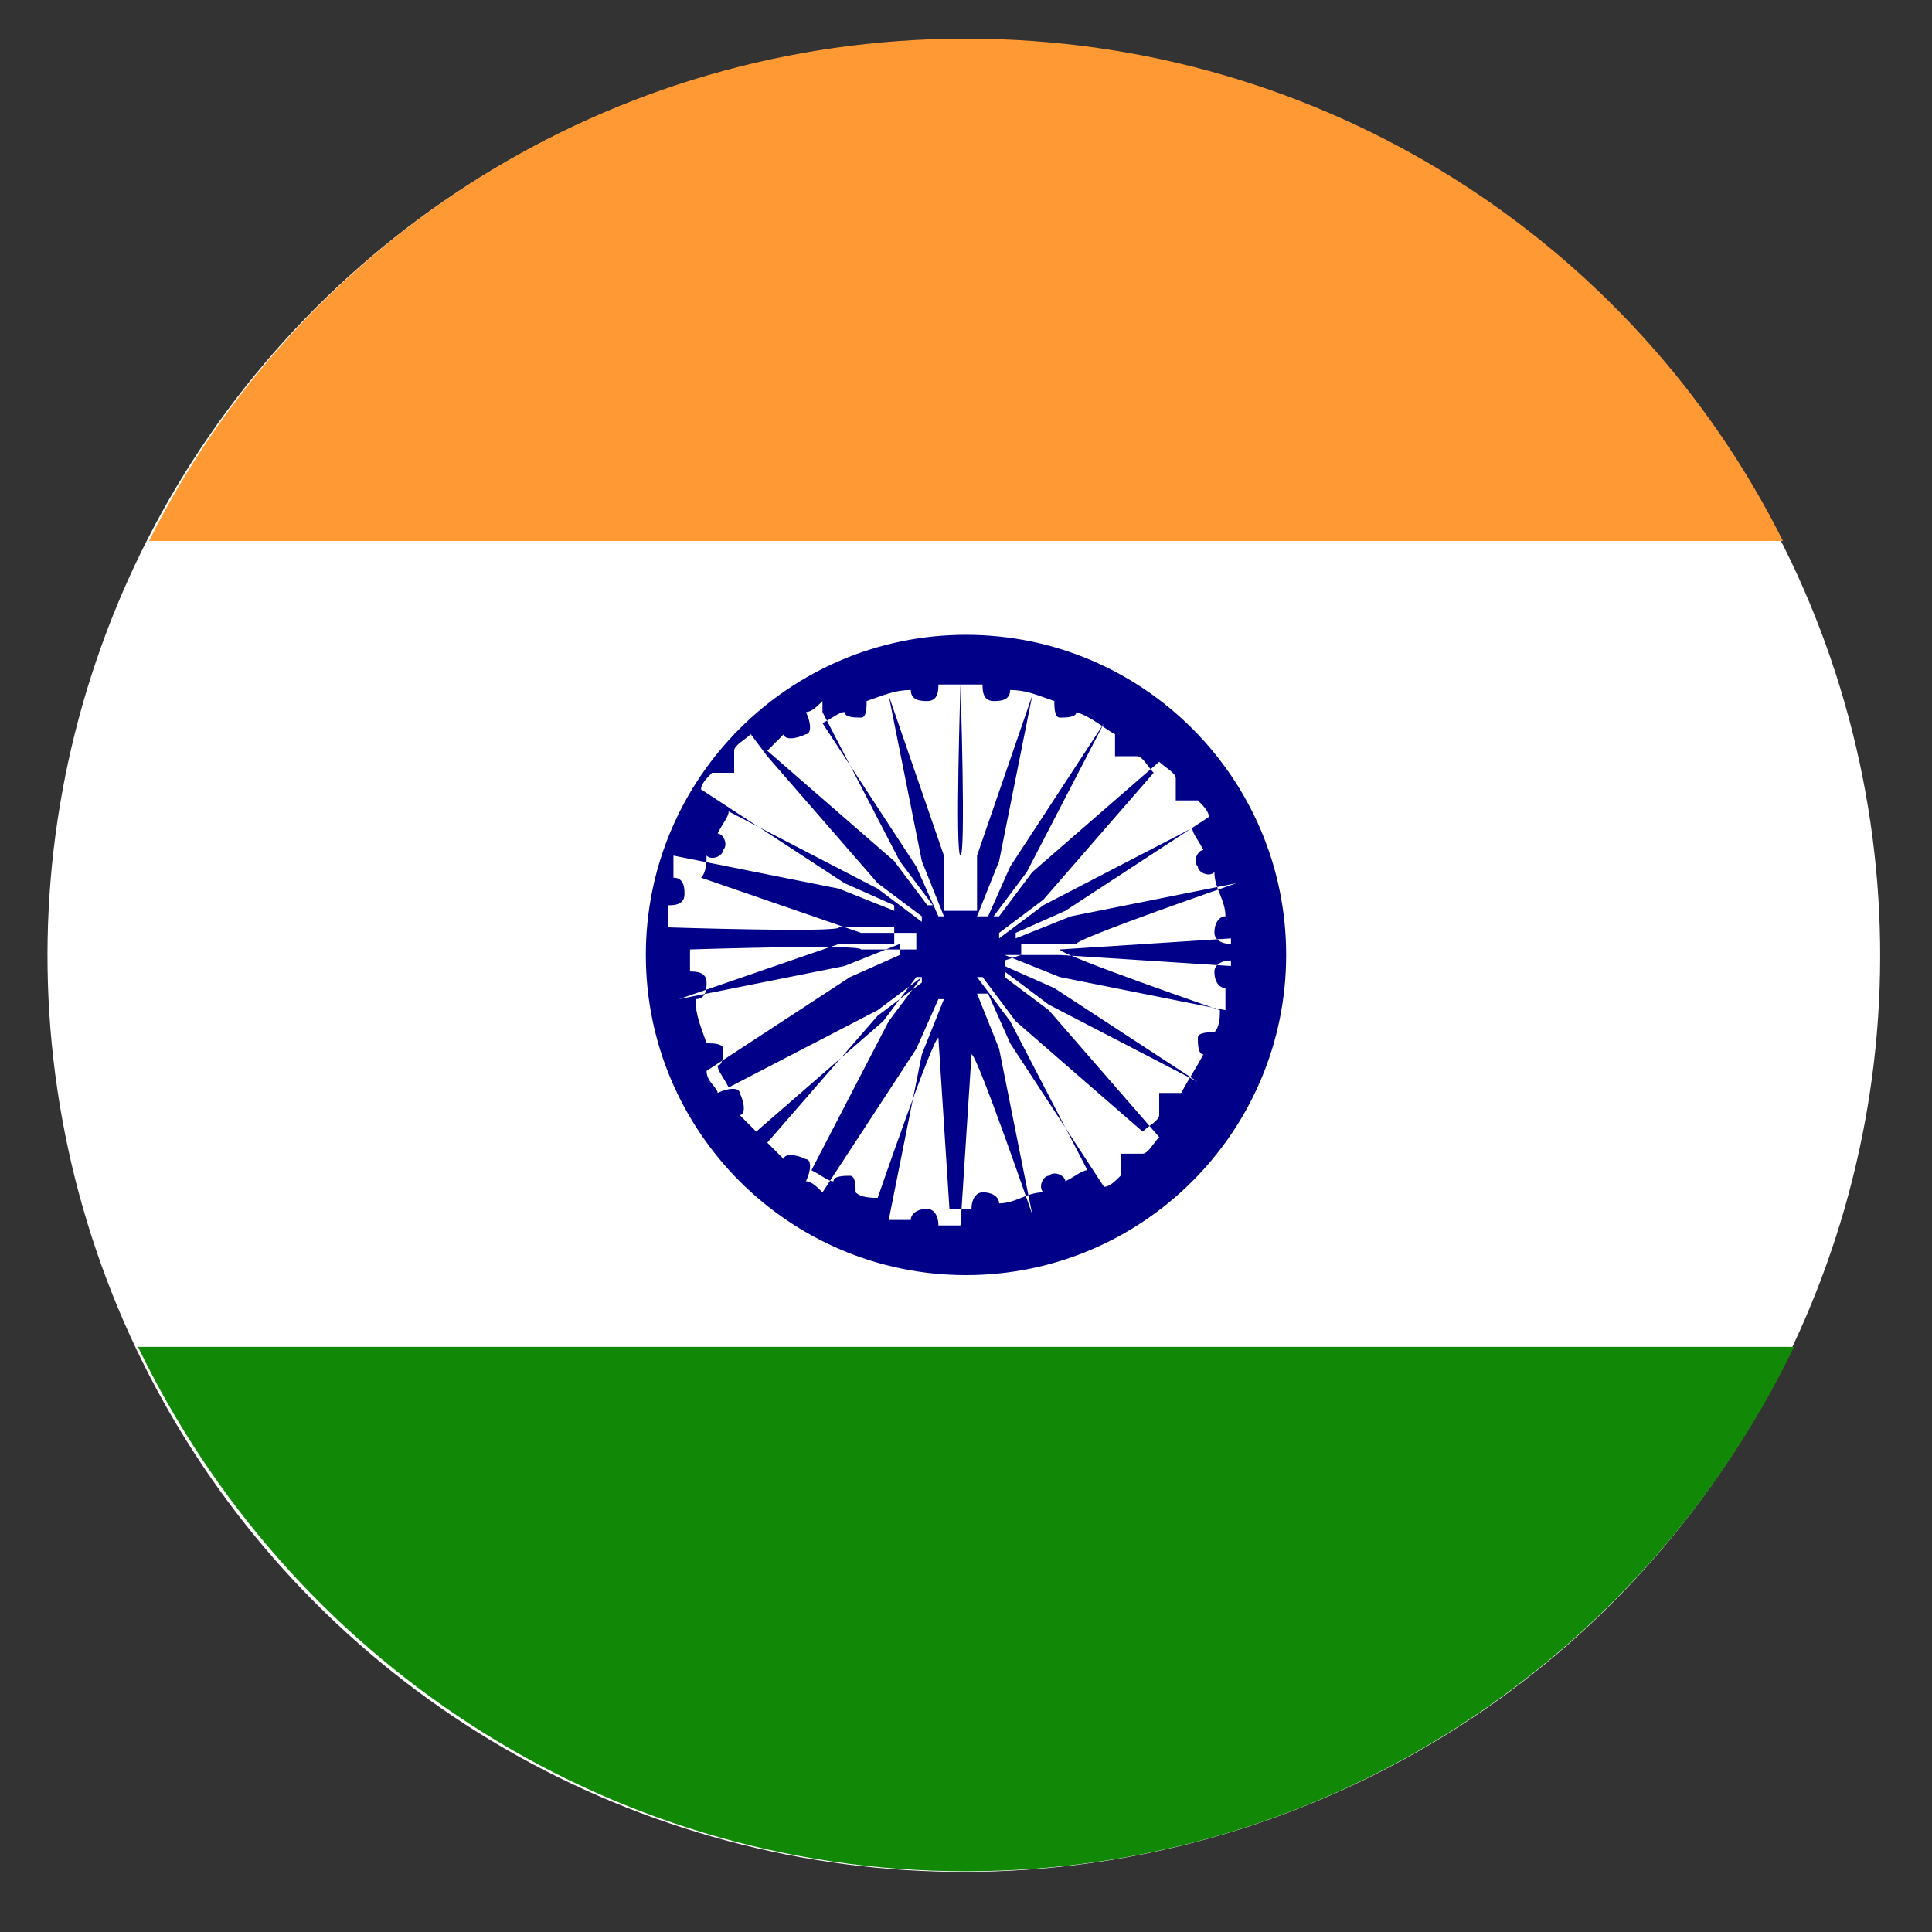
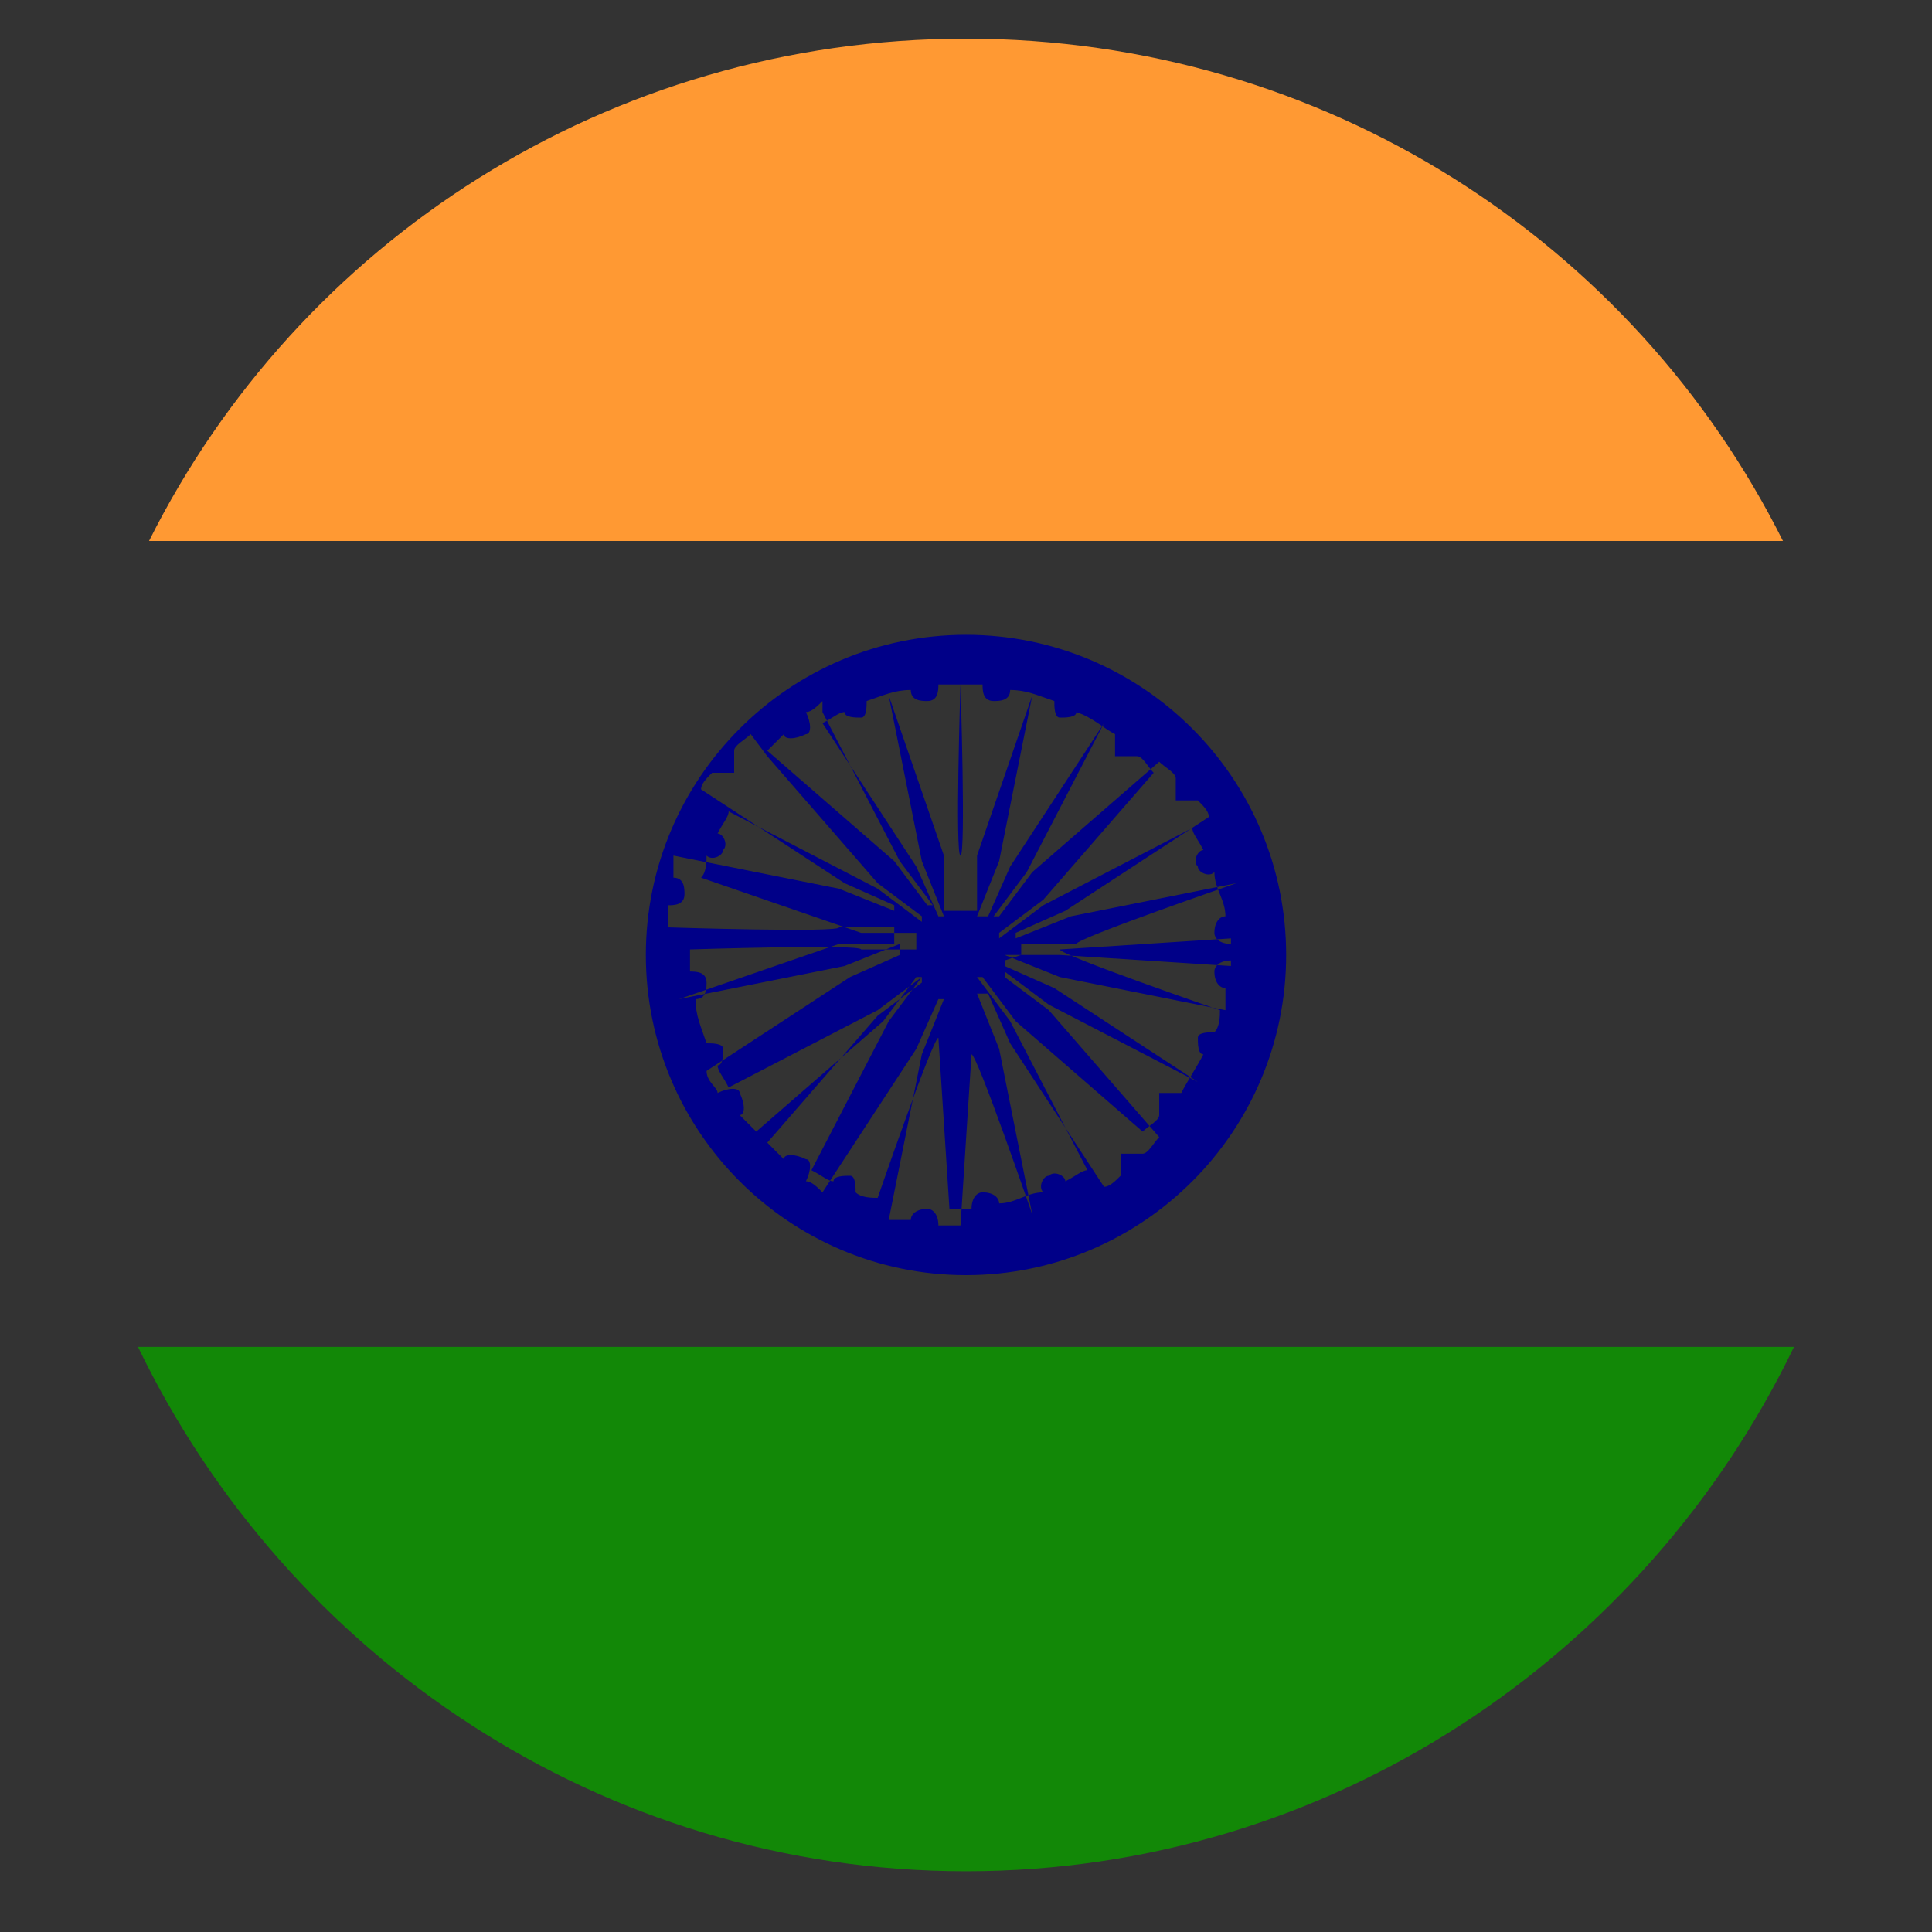
<svg xmlns="http://www.w3.org/2000/svg" id="Layer_1" version="1.1" viewBox="0 0 35 35">
  <rect x="0" y="0" width="35" height="35" fill="#333333" stroke="none" />
  <defs>
    <style>
      .st0 {
        fill: #fff;
      }

      .st1 {
        fill: #008;
        fill-rule: evenodd;
      }

      .st2 {
        fill: #128807;
      }

      .st3 {
        fill: #f93;
      }
    </style>
  </defs>
-   <circle class="st0" cx="17.5" cy="17.3" r="16.6" transform="translate(-3.3 4.1) rotate(-12.2)" />
-   <path class="st3" d="M17.5.7c6.5,0,12.1,3.7,14.8,9.1H2.7C5.4,4.4,11,.7,17.5.7Z" />
+   <path class="st3" d="M17.5.7c6.5,0,12.1,3.7,14.8,9.1H2.7C5.4,4.4,11,.7,17.5.7" />
  <path class="st2" d="M2.5,24.4h30c-2.7,5.6-8.4,9.5-15,9.5s-12.3-3.9-15-9.5h0Z" />
  <path class="st1" d="M17.5,11.5c3.2,0,5.8,2.6,5.8,5.8s-2.6,5.8-5.8,5.8-5.8-2.6-5.8-5.8,2.6-5.8,5.8-5.8h0ZM18.5,17.3c0,0,0-.1,0-.2h1c0-.1,2.9-1.1,2.9-1.1l-3,.6-1,.4c0,0,0-.1,0-.1l.9-.4,2.6-1.7c0-.1-.1-.2-.2-.3h0c-.1,0-.3,0-.4,0,0-.1,0-.3,0-.4,0-.1-.2-.2-.3-.3h0s-2.3,2-2.3,2l-.6.8s0,0-.1,0l.6-.8,1.4-2.7-1.7,2.6-.4.9s0,0-.2,0l.4-1,.6-3-1,2.9v1c-.2,0-.3,0-.3,0v-1c.1,0,0-3.1,0-3.1-.1,0-.3,0-.4,0h0c0,.1,0,.3-.2.3-.1,0-.3,0-.3-.2-.3,0-.5.1-.8.2,0,.1,0,.3-.1.3-.1,0-.3,0-.3-.1-.1,0-.2.1-.4.2l1.7,2.6.4.9s0,0,.1,0l-.4-1-.6-3,1,2.9v1c.2,0,.3,0,.3,0v-1c-.1,0,0-3.1,0-3.1.1,0,.3,0,.4,0h0c0,.1,0,.3.2.3.1,0,.3,0,.3-.2.3,0,.5.1.8.2,0,.1,0,.3.1.3.1,0,.3,0,.3-.1.3.1.5.3.7.4h0c0,.1,0,.3,0,.4.1,0,.3,0,.4,0h0c.1,0,.2.2.3.3h0l-2,2.3-.8.6s0,0,0,.1l.8-.6,2.7-1.4c0,.1.1.2.2.4-.1,0-.2.2-.1.3,0,.1.2.2.3.1,0,.3.2.5.2.8-.1,0-.2.1-.2.3,0,.1.1.2.3.2h0c0,.1,0,.3,0,.4l-3.1-.2h-1q0,.1,0,.1ZM14.9,12.9l1.4,2.7.6.8s0,0-.1,0l-.6-.8-2.3-2c0,0,.2-.2.3-.3,0,.1.2.1.4,0,.1,0,.1-.2,0-.4,0,0,0,0,0,0h0c.1,0,.2-.1.3-.2h0ZM13.9,13.7l2,2.3.8.6s0,0,0,.1l-.8-.6-2.7-1.4c0,.1-.1.2-.2.4.1,0,.2.2.1.3,0,.1-.2.2-.3.1,0,.1,0,.3-.1.4l2.9,1h1c0,.2,0,.3,0,.3h-1c0-.1-3.1,0-3.1,0,0,.1,0,.3,0,.4h0c.1,0,.3,0,.3.2,0,.1,0,.3-.2.3,0,.3.1.5.2.8.1,0,.3,0,.3.1,0,.1,0,.3-.1.3,0,.1.1.2.2.4l2.7-1.4.8-.6s0,0,0,.1l-.8.6-2,2.3h0c0,0,.2.2.3.3,0-.1.2-.1.4,0,.1,0,.1.2,0,.4h0c.1,0,.2.1.3.2l1.7-2.6.4-.9s0,0,.1,0l-.4,1-.6,3c.1,0,.3,0,.4,0,0-.1.1-.2.3-.2.1,0,.2.1.2.3.1,0,.3,0,.4,0l.2-3.1v-1c0,0,0,0,0,0v1c.1,0,1.1,2.9,1.1,2.9l-.6-3-.4-1c0,0,.1,0,.2,0l.4.9,1.7,2.6c.1,0,.2-.1.3-.2h0c0-.1,0-.3,0-.4.1,0,.3,0,.4,0,.1,0,.2-.2.3-.3l-2-2.3-.8-.6s0,0,0-.1l.8.6,2.7,1.4-2.6-1.7-.9-.4s0,0,0-.2l1,.4,3,.6c0-.1,0-.3,0-.4-.1,0-.2-.1-.2-.3,0-.1.1-.2.3-.2,0,0,0,0,0,0h0c0-.1,0-.3,0-.4l-3.1.2h-1c0,0,0,0,0,0h1c0,.1,2.9,1.1,2.9,1.1,0,.1,0,.3-.1.4-.1,0-.3,0-.3.1,0,.1,0,.3.1.3-.1.2-.3.5-.4.7h0c-.1,0-.3,0-.4,0h0c0,.1,0,.3,0,.4,0,.1-.2.2-.3.3l-2.3-2-.6-.8s0,0-.1,0l.6.8,1.4,2.7c-.1,0-.2.1-.4.2,0-.1-.2-.2-.3-.1-.1,0-.2.2-.1.3h0c-.3,0-.5.2-.8.2,0-.1-.1-.2-.3-.2-.1,0-.2.1-.2.3-.1,0-.3,0-.4,0l-.2-3.1v-1c0,0,0,0,0,0v1c-.1,0-1.1,2.9-1.1,2.9-.1,0-.3,0-.4-.1,0-.1,0-.3-.1-.3-.1,0-.3,0-.3.1-.1,0-.2-.1-.4-.2l1.4-2.7.6-.8s0,0-.1,0l-.6.8-2.3,2h0c0,0-.2-.2-.3-.3.1,0,.1-.2,0-.4,0-.1-.2-.1-.4,0,0,0,0,0,0,0h0c0-.1-.2-.2-.2-.4l2.6-1.7.9-.4s0,0,0-.2l-1,.4-3,.6,2.9-1h1c0-.2,0-.3,0-.3h-1c0,.1-3.1,0-3.1,0,0-.1,0-.3,0-.4h0c.1,0,.3,0,.3-.2,0-.1,0-.3-.2-.3,0-.1,0-.3,0-.4l3,.6,1,.4c0,0,0-.1,0-.1l-.9-.4-2.6-1.7c0-.1.1-.2.2-.3h0c.1,0,.3,0,.4,0,0-.1,0-.3,0-.4,0-.1.2-.2.3-.3h0Z" />
</svg>